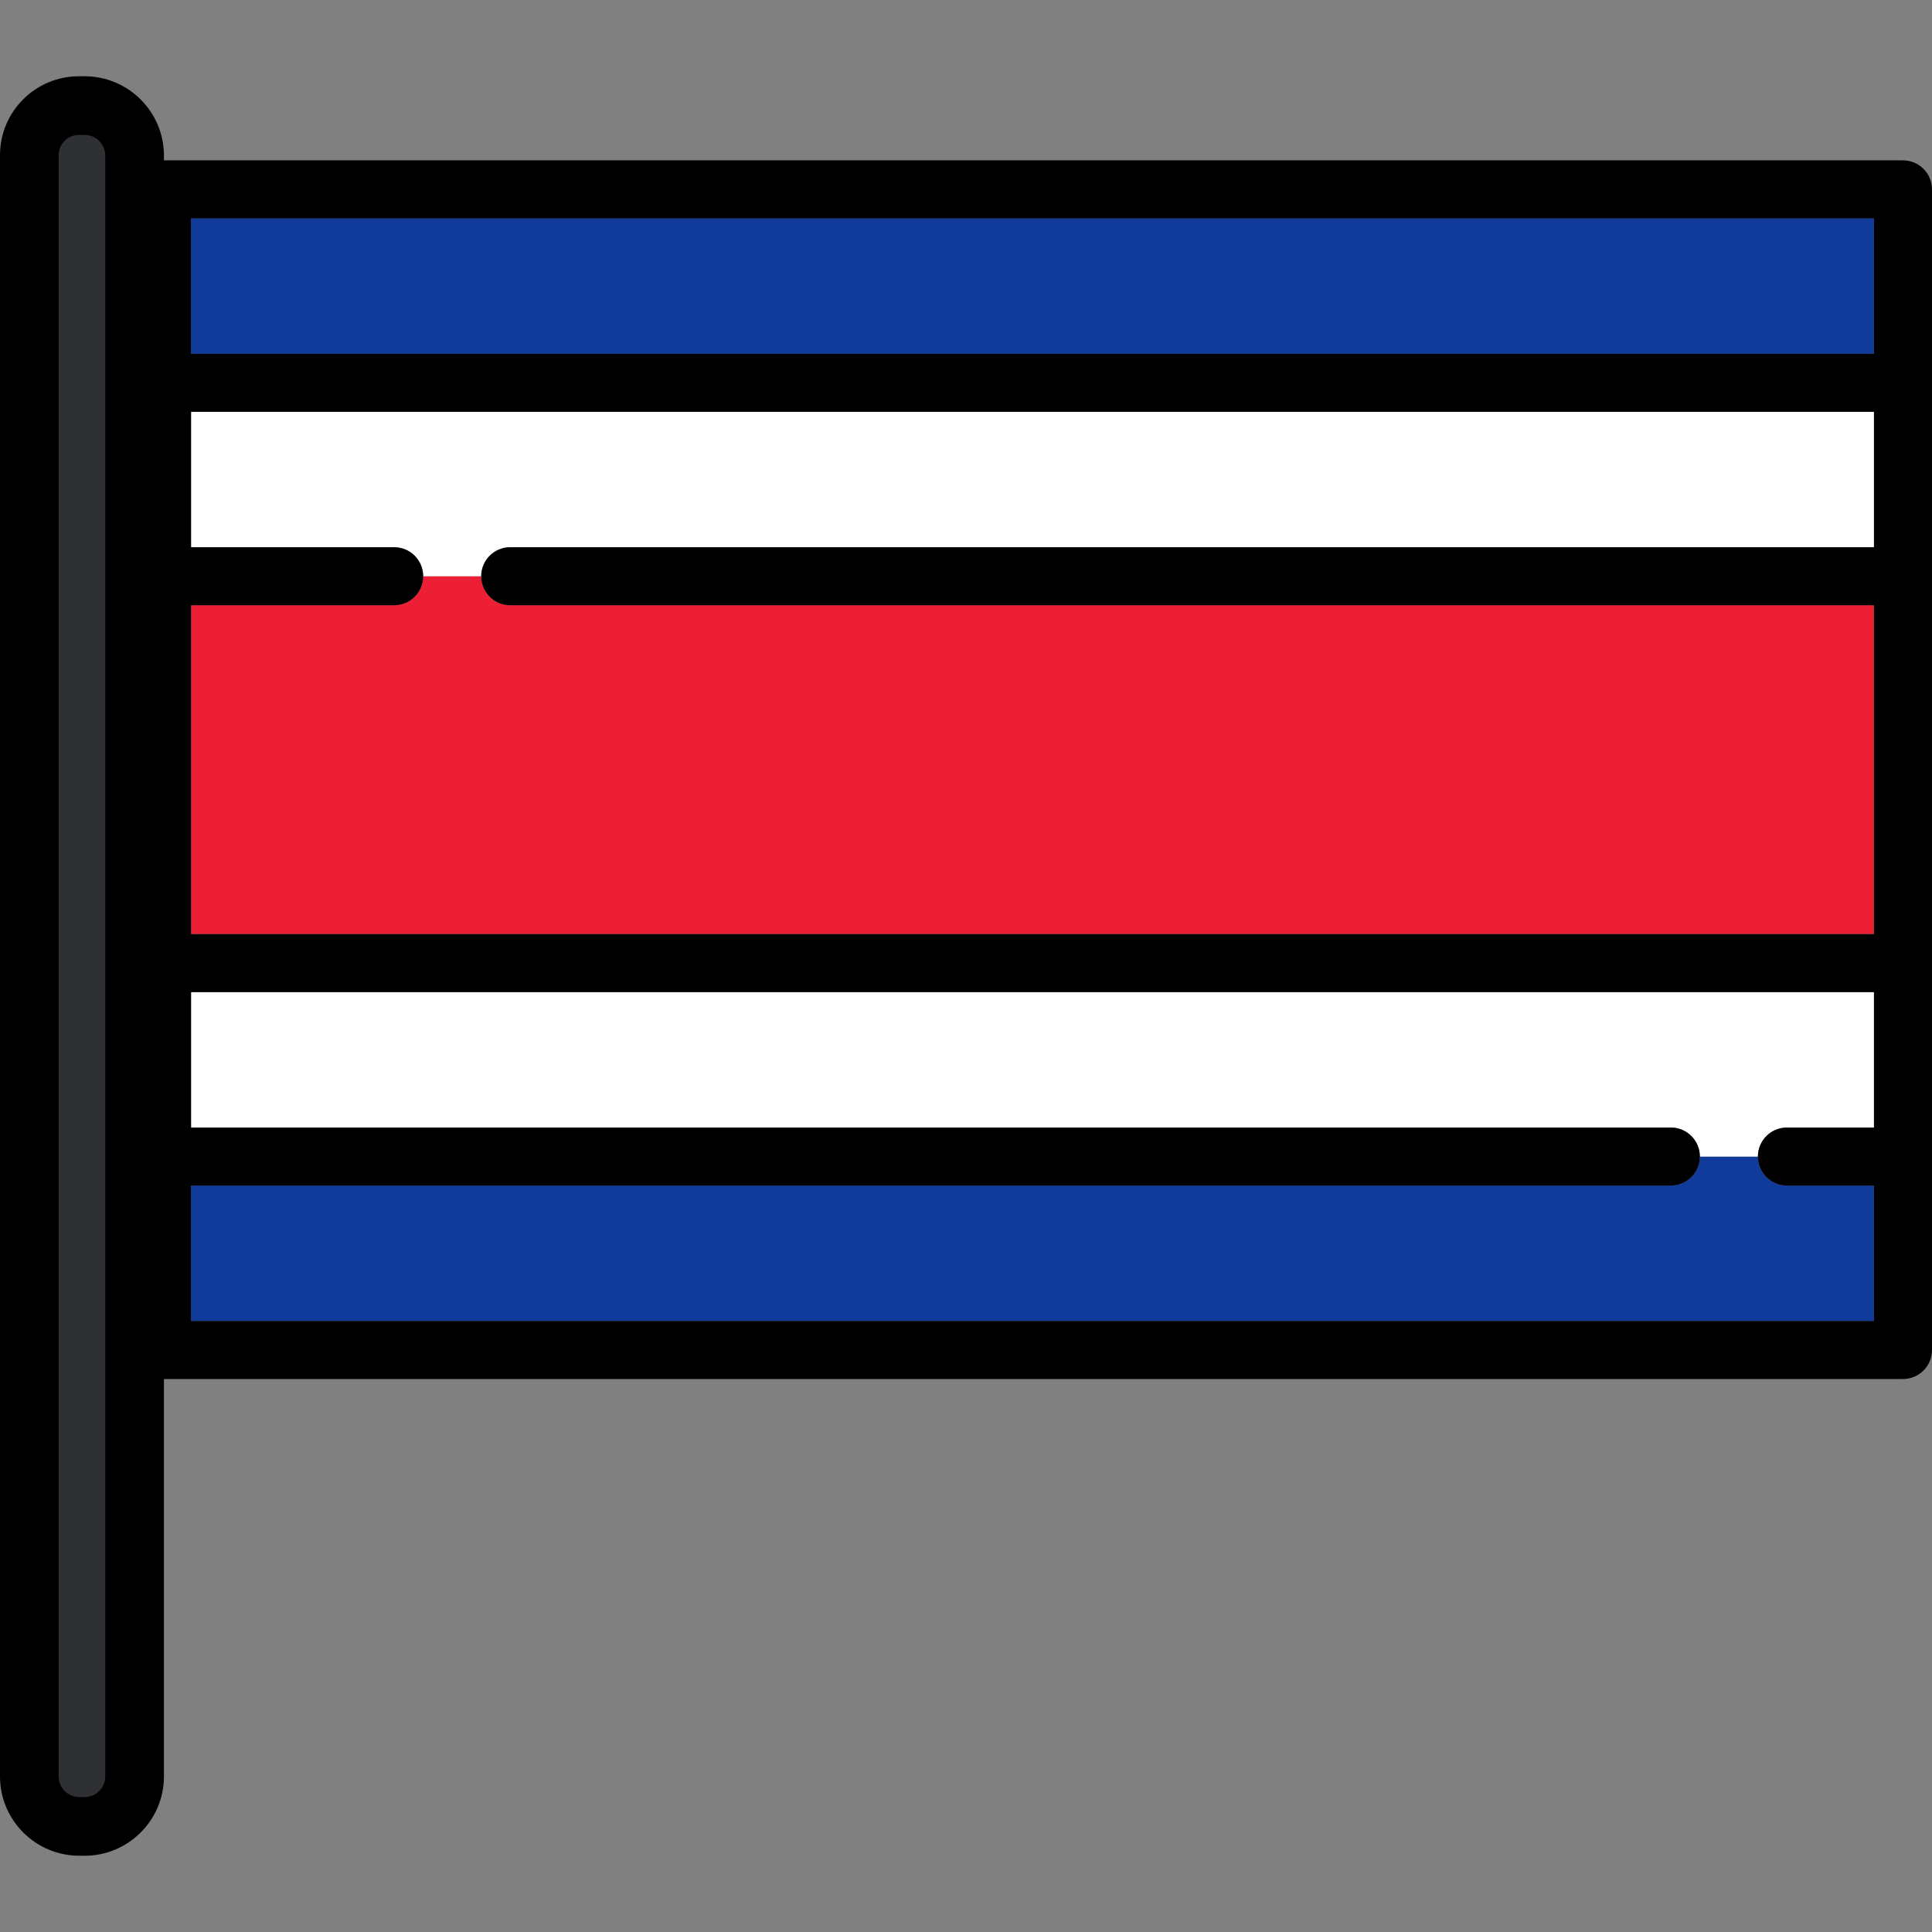
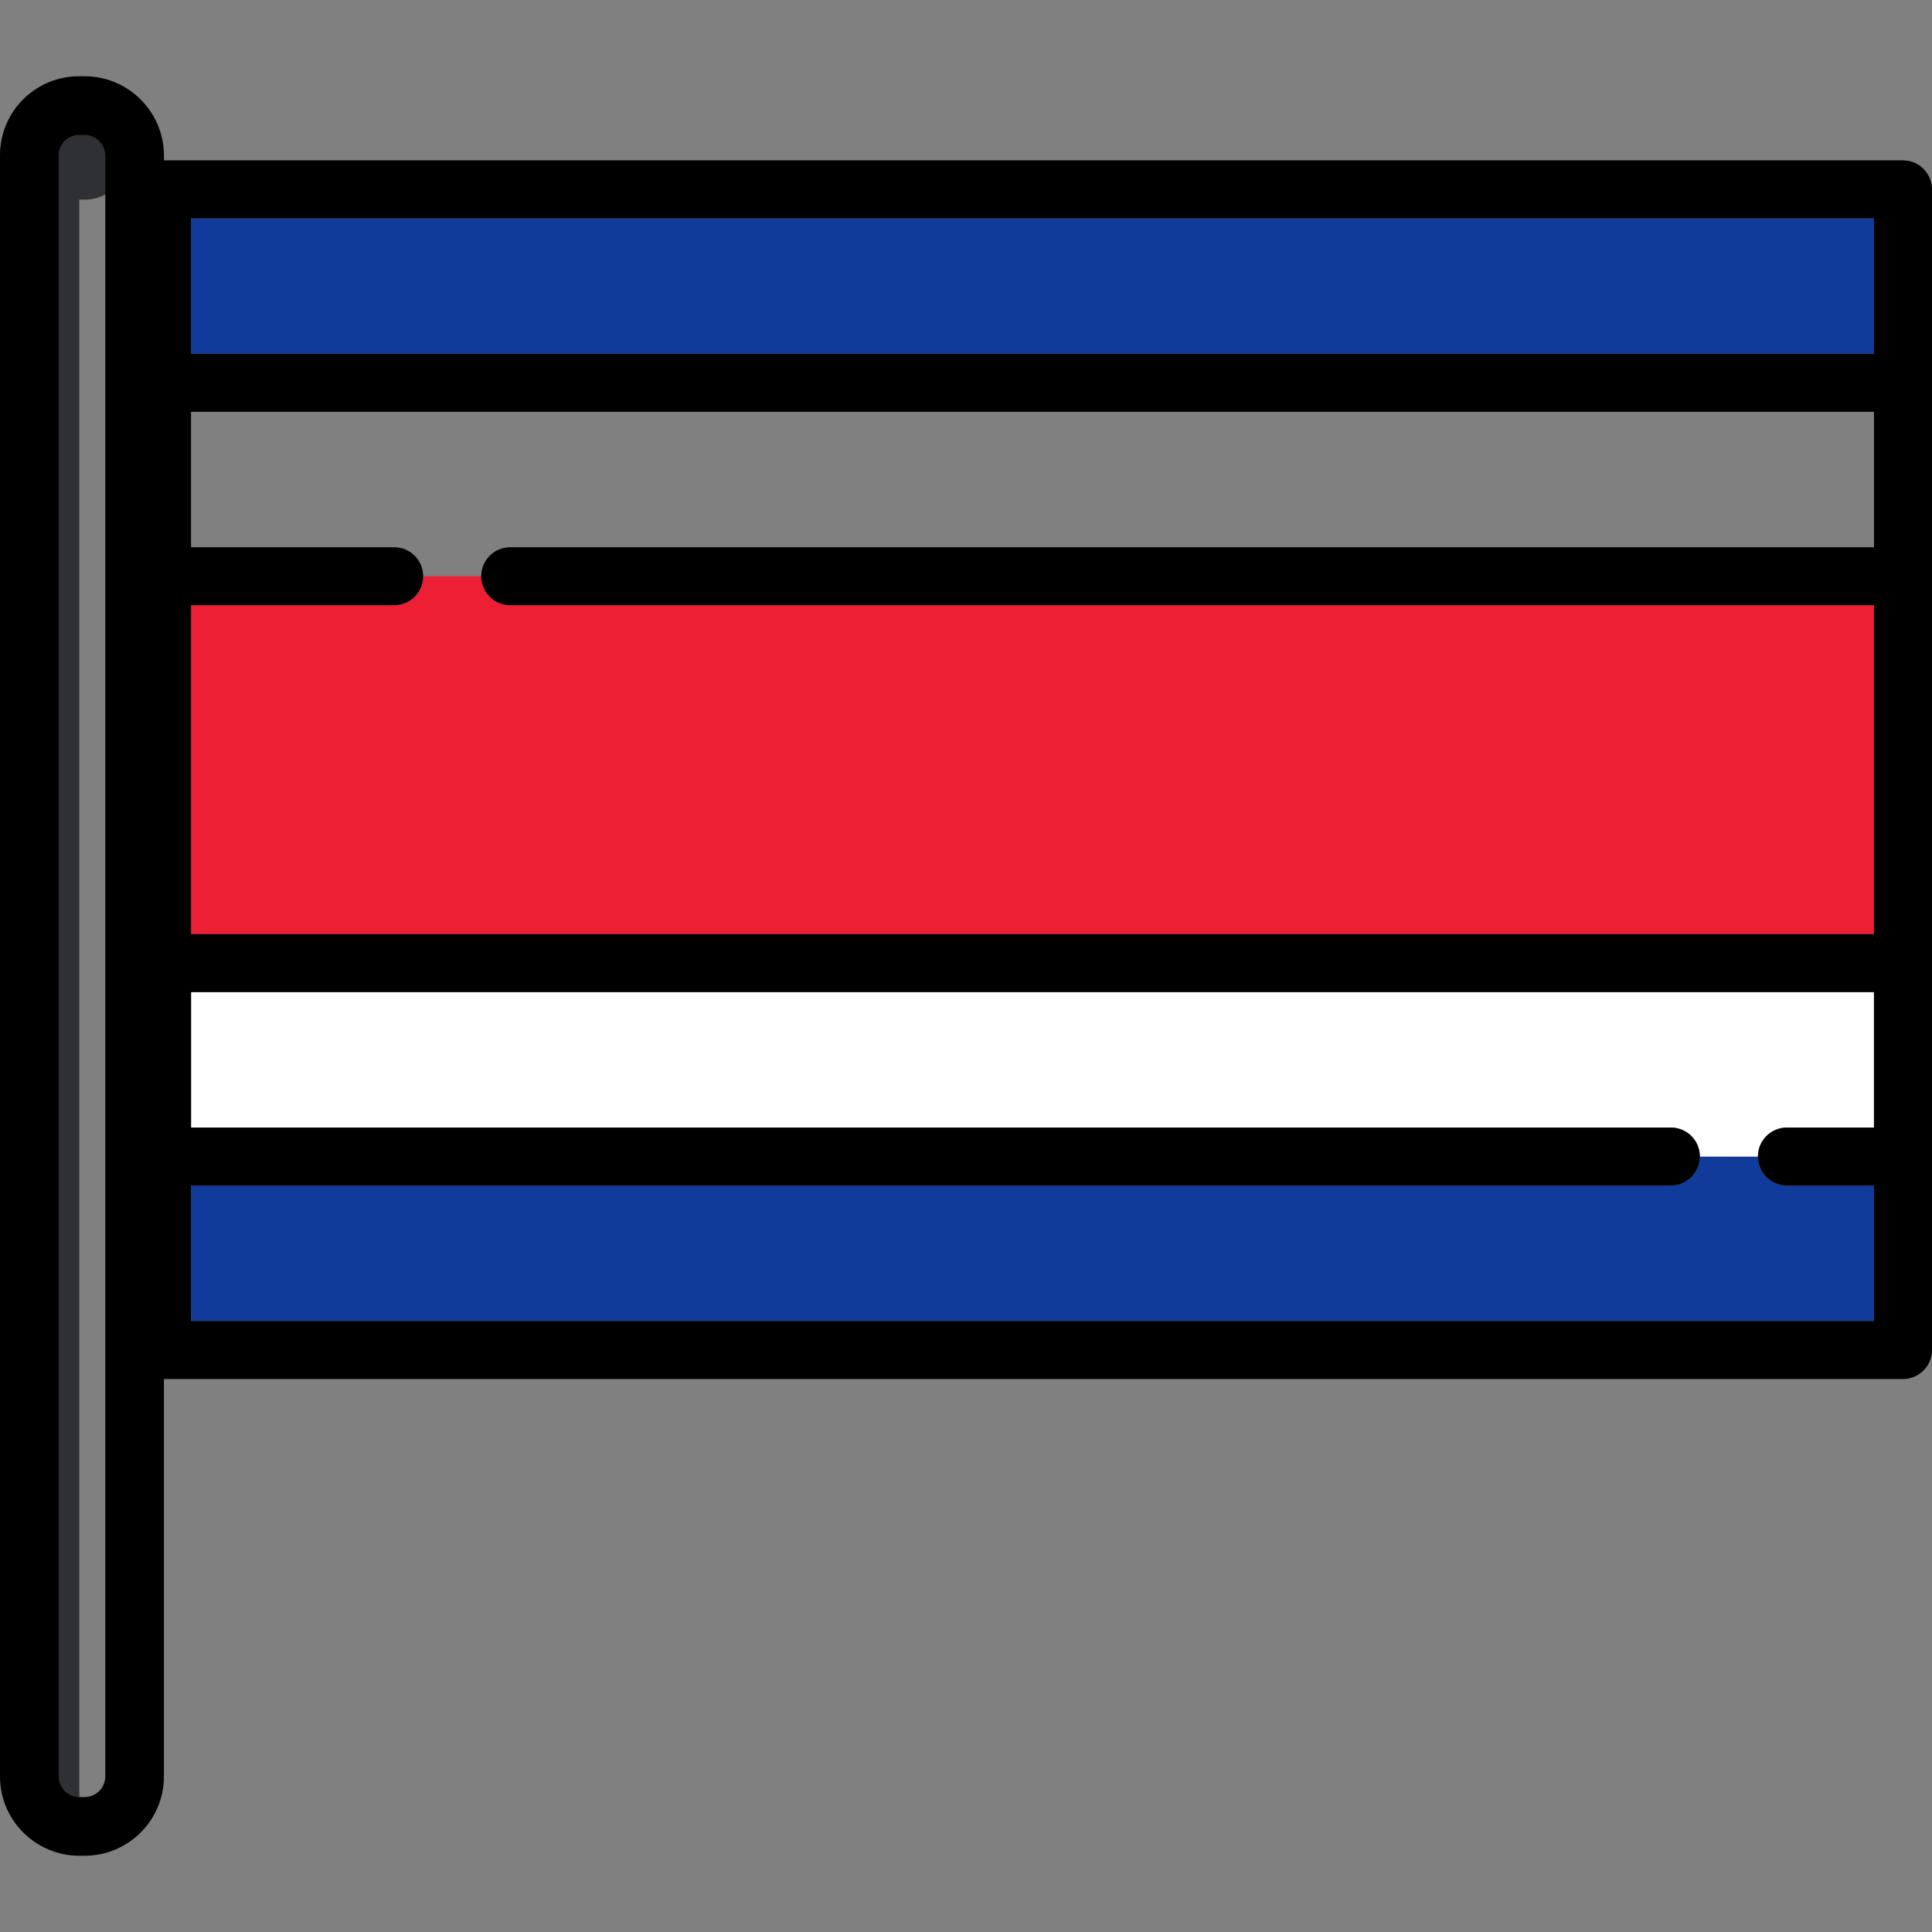
<svg xmlns="http://www.w3.org/2000/svg" version="1.1" id="Layer_1" viewBox="0 0 512 512" xml:space="preserve">
  <rect x="0" y="0" width="512" height="512" fill="#808080" stroke="none" />
  <g>
    <rect x="50.63" y="57.873" style="fill:#103B9B;" width="445.989" height="35.885" />
    <path style="fill:#103B9B;" d="M473.552,314.191c-4.247,0-7.689-3.443-7.689-7.69h-15.38c0,4.247-3.442,7.69-7.689,7.69H50.63   v35.884h445.992v-35.884H473.552z" />
  </g>
  <path style="fill:#FFFFFF;" d="M473.552,298.811h23.069v-35.885H50.63v35.885h392.165c4.247,0,7.689,3.442,7.689,7.689h15.38  C465.863,302.253,469.306,298.811,473.552,298.811z" />
  <path style="fill:#ED1F34;" d="M104.456,160.4H50.63v87.148h445.992V160.4H135.215c-4.247,0-7.69-3.442-7.69-7.689h-15.379  C112.146,156.957,108.704,160.4,104.456,160.4z" />
-   <path style="fill:#FFFFFF;" d="M50.63,109.136v35.885h53.827c4.247,0,7.689,3.443,7.689,7.69h15.379c0-4.247,3.443-7.69,7.69-7.69  h361.407v-35.885C496.622,109.136,50.63,109.136,50.63,109.136z" />
  <path d="M504.311,42.494H42.941c-4.247,0-7.689,3.442-7.689,7.69v307.579c0,4.247,3.442,7.69,7.689,7.69h461.37  c4.247,0,7.689-3.443,7.689-7.69V50.184C512,45.936,508.558,42.494,504.311,42.494z M496.621,57.873v35.885H50.63V57.873H496.621z   M135.215,145.02c-4.247,0-7.69,3.443-7.69,7.69s3.443,7.689,7.69,7.689h361.407v87.148H50.63V160.4h53.827  c4.247,0,7.689-3.442,7.689-7.689s-3.442-7.69-7.689-7.69H50.63v-35.885h445.992v35.885H135.215z M50.63,350.074v-35.884h392.165  c4.247,0,7.689-3.443,7.689-7.69s-3.442-7.689-7.689-7.689H50.63v-35.885h445.992v35.885h-23.069c-4.247,0-7.689,3.442-7.689,7.689  s3.442,7.69,7.689,7.69h23.069v35.884H50.63z" />
-   <path style="fill:#2E3033;" d="M21.013,482.462c-6.442,0-11.685-5.242-11.685-11.685V41.115c0-6.383,5.194-11.577,11.577-11.577  h1.527c6.444,0,11.685,5.242,11.685,11.685v429.552c0,6.444-5.242,11.685-11.685,11.685h-1.419V482.462z" />
+   <path style="fill:#2E3033;" d="M21.013,482.462c-6.442,0-11.685-5.242-11.685-11.685V41.115c0-6.383,5.194-11.577,11.577-11.577  h1.527c6.444,0,11.685,5.242,11.685,11.685c0,6.444-5.242,11.685-11.685,11.685h-1.419V482.462z" />
  <path d="M22.432,20.211h-1.527C9.378,20.211,0,29.588,0,41.115v429.661c0,11.587,9.426,21.013,21.013,21.013h1.418  c11.587,0,21.013-9.426,21.013-21.013V41.223C43.444,29.637,34.018,20.211,22.432,20.211z M27.898,470.777  c0,3.014-2.452,5.466-5.466,5.466h-1.418c-3.014,0-5.466-2.452-5.466-5.466V41.115c0-2.955,2.403-5.358,5.358-5.358h1.527  c3.014,0,5.466,2.452,5.466,5.466v429.553H27.898z" />
</svg>